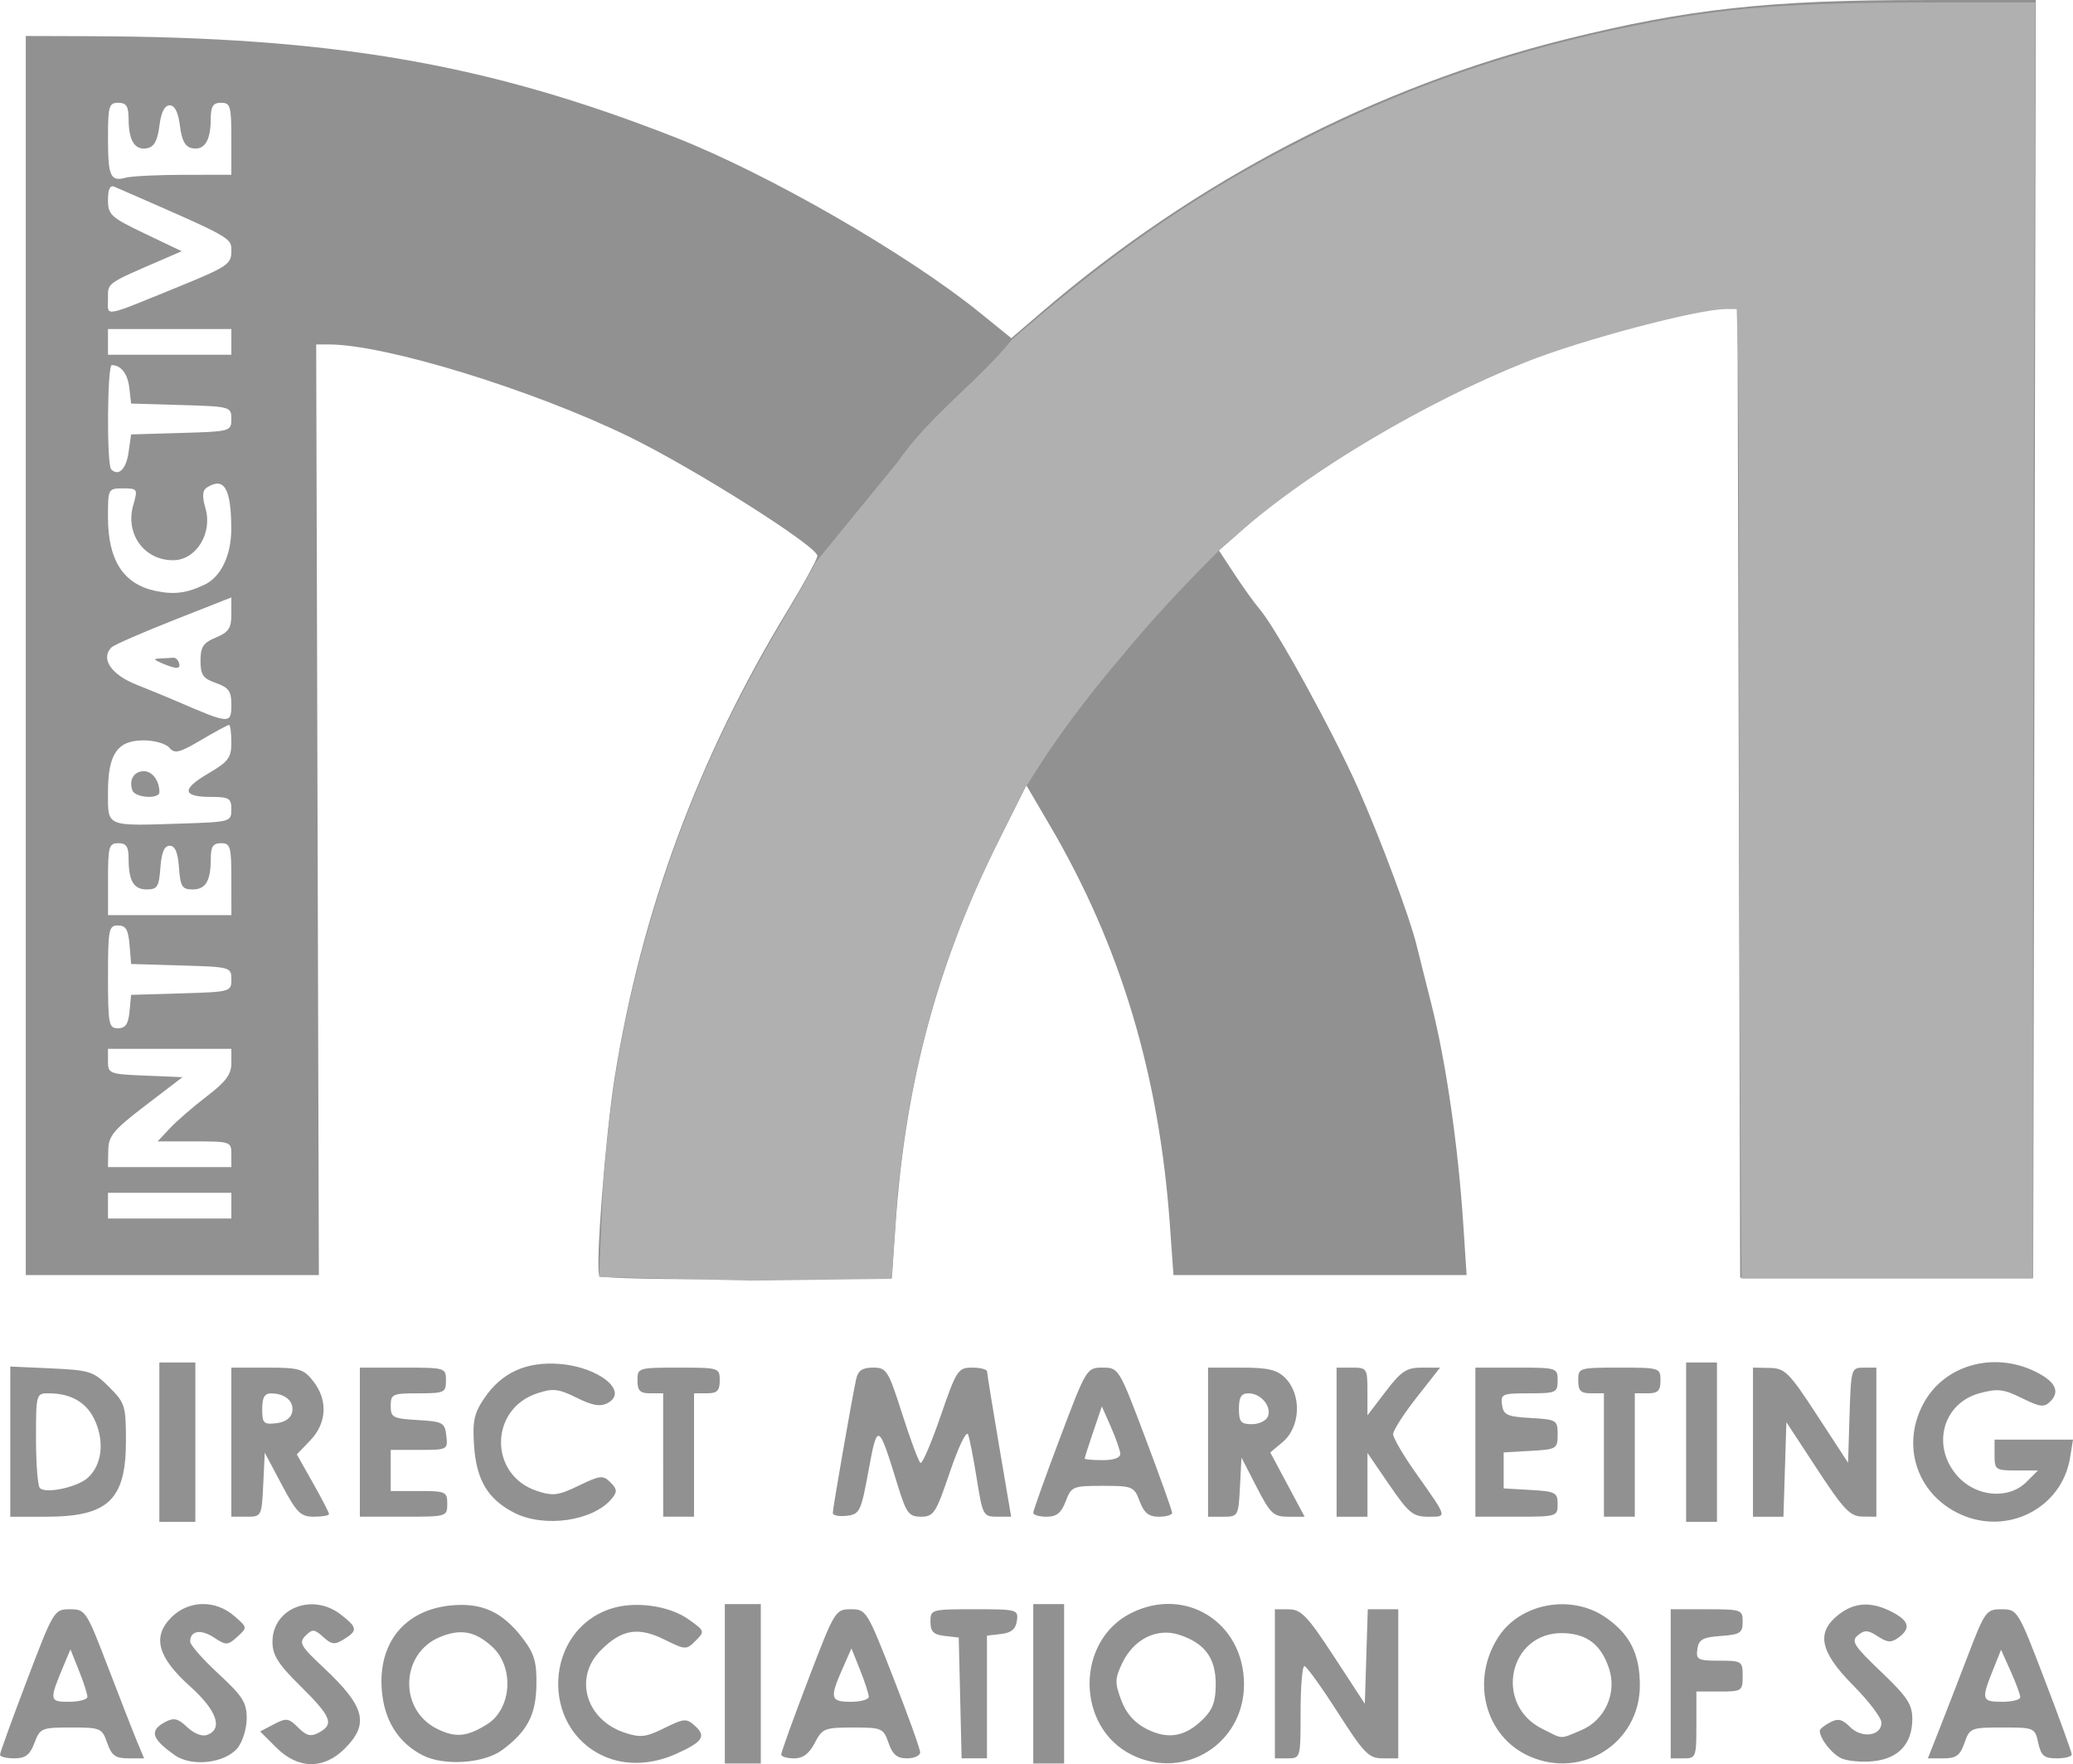
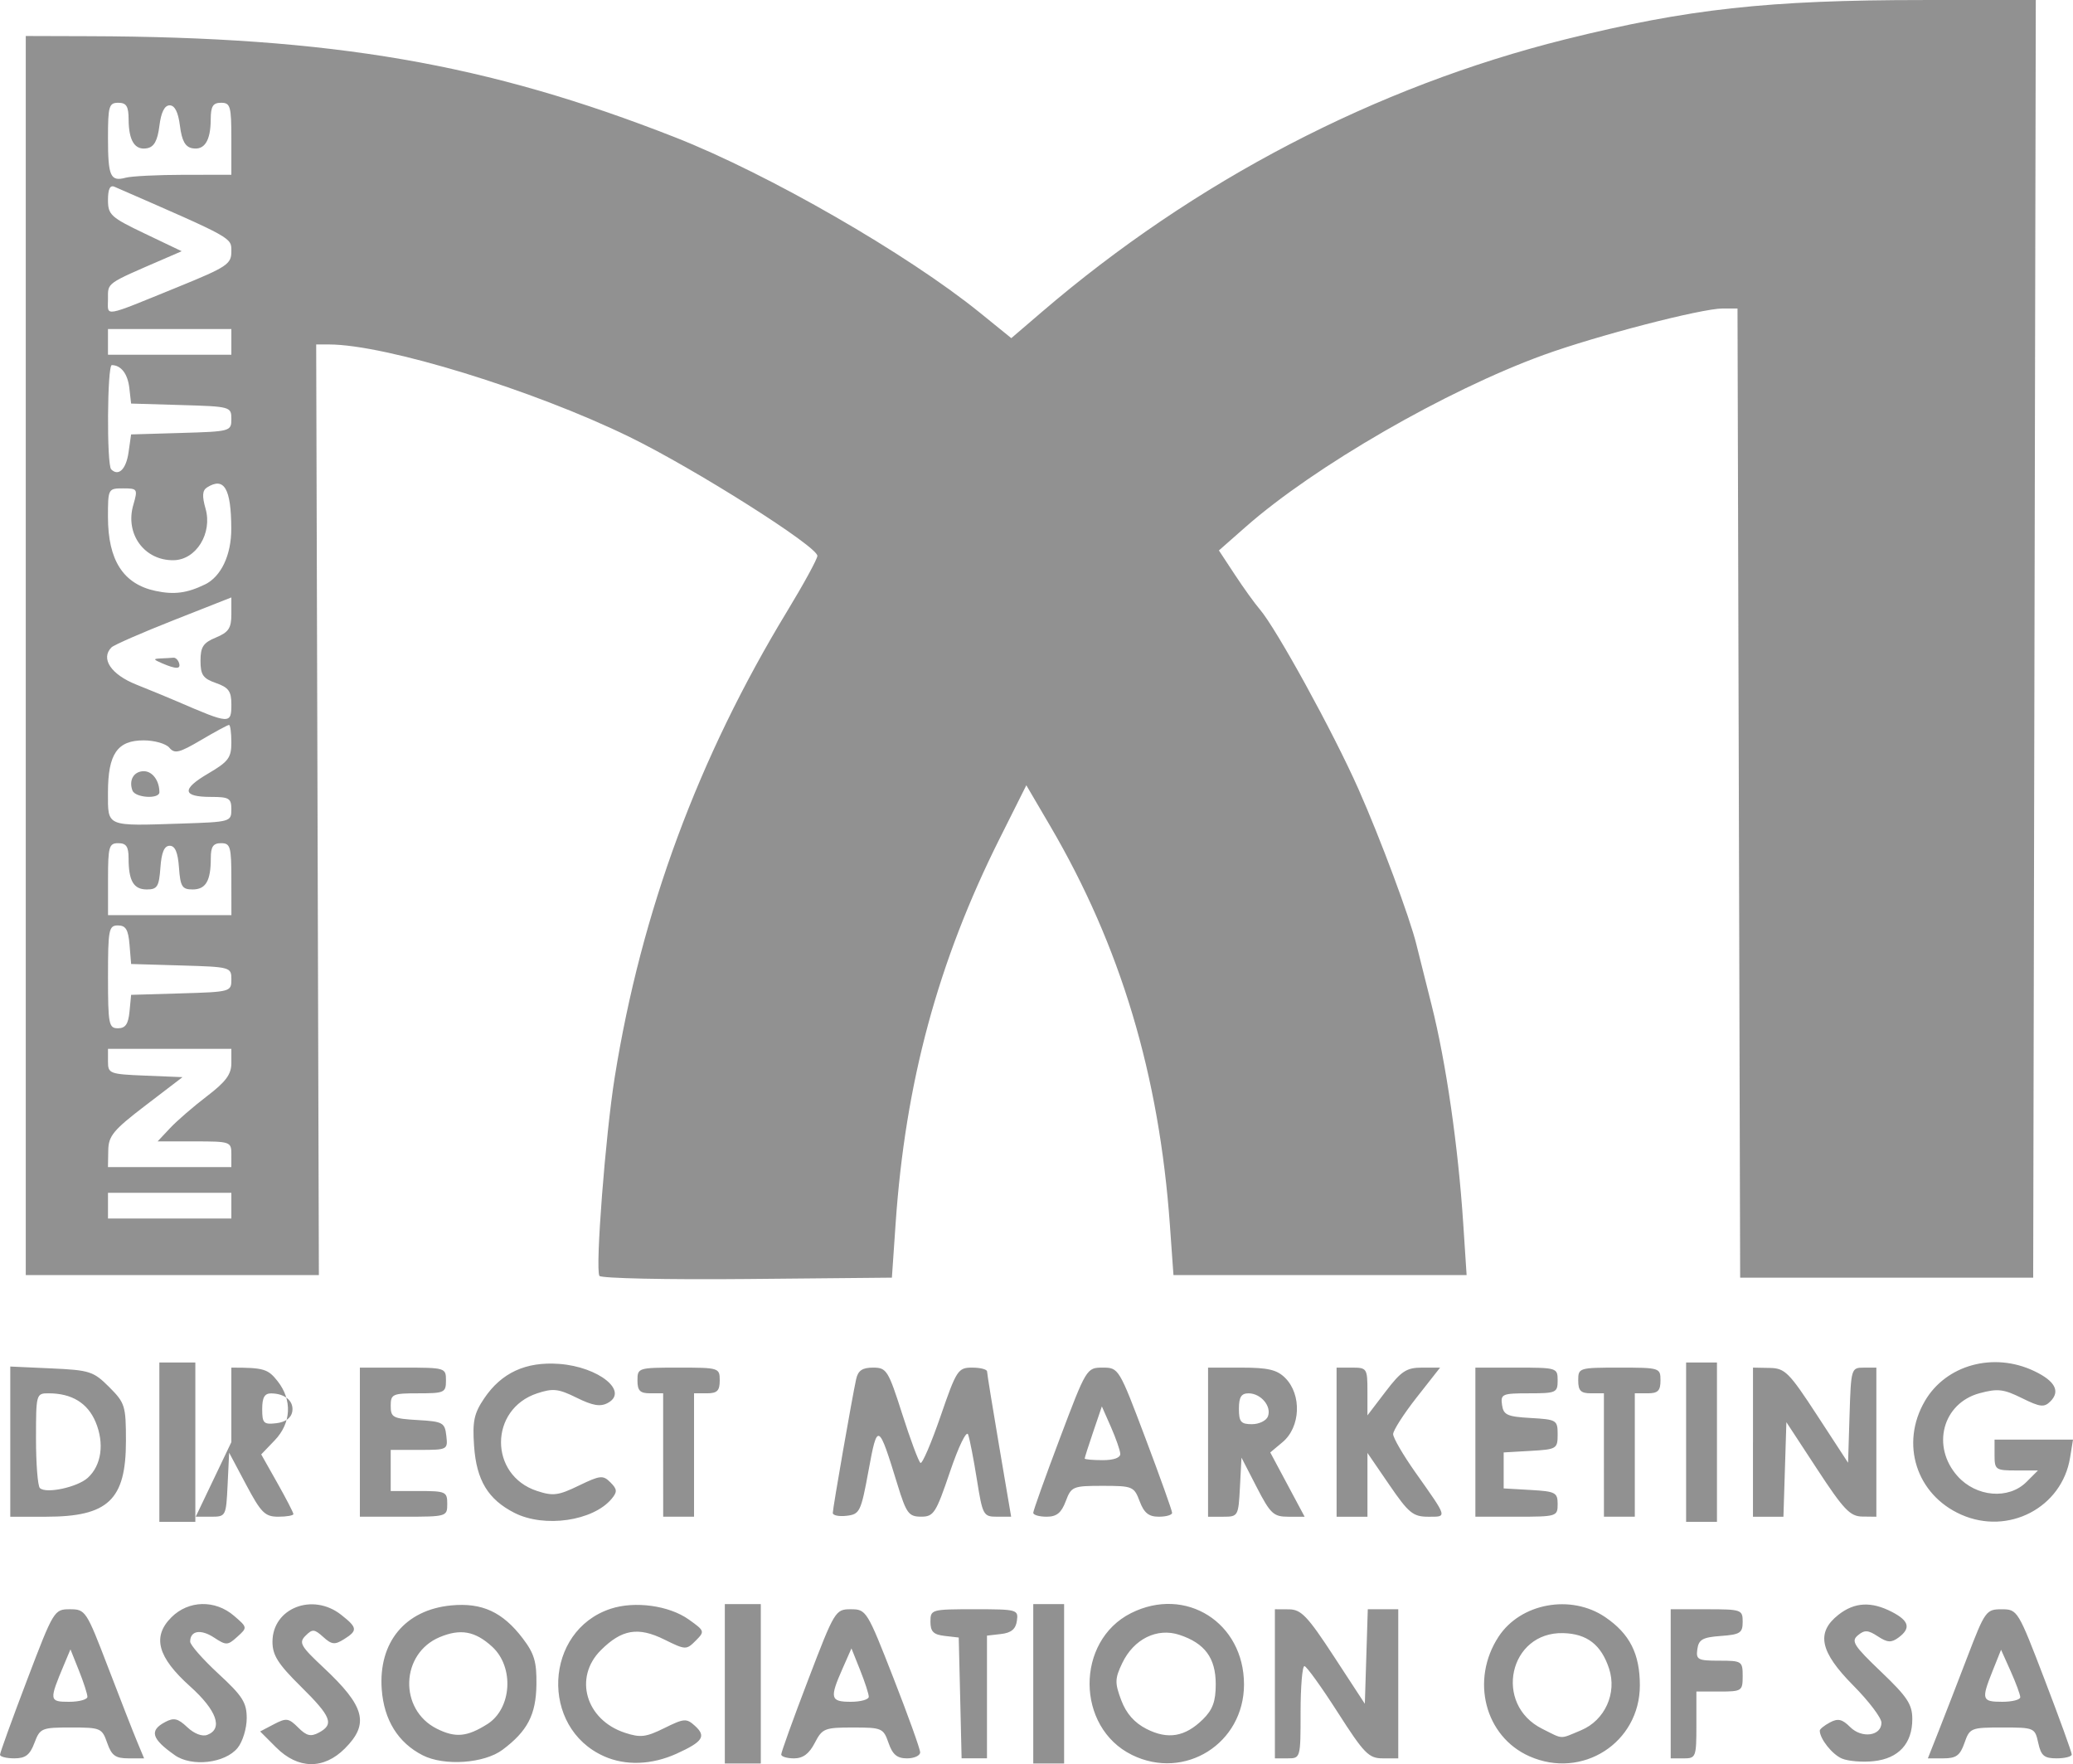
<svg xmlns="http://www.w3.org/2000/svg" xmlns:ns1="http://sodipodi.sourceforge.net/DTD/sodipodi-0.dtd" xmlns:ns2="http://www.inkscape.org/namespaces/inkscape" width="106.696mm" height="90.781mm" viewBox="0 0 106.696 90.781" version="1.1" id="svg8" ns1:docname="DMA.svg" ns2:version="0.92.4 (5da689c313, 2019-01-14)">
  <defs id="defs2" />
  <ns1:namedview id="base" pagecolor="#ffffff" bordercolor="#666666" borderopacity="1.0" ns2:pageopacity="0.0" ns2:pageshadow="2" ns2:zoom="0.5" ns2:cx="551.5019" ns2:cy="-102.61627" ns2:document-units="mm" ns2:current-layer="layer1" showgrid="false" ns2:window-width="1920" ns2:window-height="1017" ns2:window-x="1912" ns2:window-y="-8" ns2:window-maximized="1" />
  <g ns2:label="Layer 1" ns2:groupmode="layer" id="layer1" transform="translate(110.555,-114.764)">
    <g id="g973" style="opacity:0.62">
-       <path ns2:connector-curvature="0" id="path826" d="m -101.559,205.086 c -1.196,-0.841 -1.321,-1.263 -0.504,-1.7 0.455,-0.244 0.661,-0.197 1.149,0.263 0.36,0.338 0.768,0.493 1.033,0.391 0.819,-0.314 0.48,-1.265 -0.889,-2.493 -1.678,-1.505 -1.962,-2.556 -0.964,-3.554 0.88,-0.88 2.253,-0.914 3.224,-0.078 0.695,0.598 0.696,0.603 0.169,1.079 -0.497,0.449 -0.57,0.452 -1.201,0.038 -0.682,-0.447 -1.225,-0.353 -1.225,0.211 0,0.171 0.655,0.915 1.455,1.654 1.243,1.147 1.455,1.482 1.455,2.291 0,0.521 -0.21,1.206 -0.466,1.522 -0.643,0.794 -2.361,0.993 -3.238,0.376 z m 5.219,-0.395 -0.825,-0.825 0.708,-0.371 c 0.64,-0.335 0.76,-0.319 1.249,0.17 0.43,0.43 0.648,0.483 1.064,0.261 0.8,-0.428 0.647,-0.818 -0.932,-2.378 -1.17,-1.155 -1.455,-1.606 -1.455,-2.296 0,-1.734 2.066,-2.546 3.536,-1.389 0.842,0.662 0.859,0.811 0.143,1.258 -0.473,0.295 -0.63,0.278 -1.067,-0.117 -0.457,-0.413 -0.555,-0.42 -0.911,-0.064 -0.356,0.356 -0.255,0.534 0.927,1.64 2.135,1.997 2.37,2.89 1.097,4.164 -1.089,1.089 -2.411,1.069 -3.532,-0.052 z m 7.538,0.4 c -1.263,-0.644 -1.989,-1.812 -2.105,-3.387 -0.178,-2.424 1.203,-4.096 3.571,-4.324 1.585,-0.152 2.647,0.335 3.679,1.687 0.603,0.79 0.729,1.215 0.711,2.402 -0.022,1.538 -0.464,2.384 -1.744,3.34 -0.946,0.707 -3.004,0.848 -4.113,0.282 z m 3.328,-1.601 c 1.262,-0.797 1.396,-2.937 0.249,-3.987 -0.875,-0.8 -1.629,-0.938 -2.698,-0.491 -2.024,0.846 -2.113,3.733 -0.145,4.715 0.954,0.476 1.55,0.421 2.594,-0.238 z m 6.007,1.652 c -3.307,-1.47 -3.084,-6.459 0.34,-7.589 1.247,-0.411 3.011,-0.169 4.026,0.554 0.82,0.584 0.829,0.612 0.35,1.091 -0.479,0.479 -0.52,0.477 -1.613,-0.063 -1.348,-0.667 -2.192,-0.524 -3.269,0.553 -1.407,1.407 -0.773,3.581 1.237,4.244 0.8,0.264 1.085,0.231 2.033,-0.238 1.016,-0.503 1.14,-0.512 1.573,-0.12 0.598,0.541 0.416,0.819 -0.939,1.435 -1.278,0.58 -2.625,0.629 -3.738,0.134 z m 6.218,-3.728 v -4.101 h 0.926 0.926 v 4.101 4.101 h -0.926 -0.926 z m 15.875,0 v -4.101 h 0.794 0.794 v 4.101 4.101 h -0.794 -0.794 z m 5.074,3.656 c -2.881,-1.42 -2.906,-5.854 -0.042,-7.293 2.809,-1.411 5.812,0.482 5.815,3.665 0.002,3.046 -3.055,4.968 -5.773,3.629 z m 3.657,-1.826 c 0.505,-0.498 0.661,-0.924 0.661,-1.808 0,-1.349 -0.558,-2.108 -1.868,-2.541 -1.153,-0.381 -2.353,0.213 -2.946,1.457 -0.38,0.797 -0.386,1.013 -0.05,1.906 0.258,0.684 0.674,1.158 1.298,1.477 1.1,0.561 1.987,0.411 2.904,-0.491 z m 16.801,1.898 c -2.29,-1.018 -3.039,-3.931 -1.582,-6.154 1.132,-1.727 3.726,-2.202 5.487,-1.006 1.261,0.857 1.784,1.886 1.784,3.512 0,2.954 -2.968,4.857 -5.689,3.648 z m 2.664,-1.337 c 1.225,-0.512 1.858,-1.909 1.44,-3.175 -0.406,-1.229 -1.134,-1.792 -2.36,-1.824 -2.785,-0.073 -3.606,3.662 -1.082,4.923 1.108,0.554 0.879,0.545 2.002,0.076 z m 13.427,1.457 c -0.503,-0.214 -1.142,-1.02 -1.142,-1.44 0,-0.077 0.235,-0.266 0.523,-0.42 0.413,-0.221 0.631,-0.172 1.039,0.236 0.603,0.603 1.613,0.463 1.613,-0.224 0,-0.249 -0.655,-1.112 -1.455,-1.919 -1.715,-1.729 -1.922,-2.718 -0.758,-3.634 0.828,-0.651 1.689,-0.696 2.756,-0.145 0.887,0.459 0.983,0.845 0.329,1.323 -0.366,0.268 -0.567,0.255 -1.06,-0.068 -0.503,-0.329 -0.68,-0.339 -1.023,-0.054 -0.364,0.302 -0.219,0.531 1.192,1.878 1.352,1.29 1.607,1.677 1.607,2.436 0,1.26 -0.705,2.028 -1.987,2.164 -0.581,0.062 -1.316,0.002 -1.634,-0.134 z m -94.804,-0.198 c 0,-0.102 0.625,-1.829 1.389,-3.836 1.372,-3.605 1.399,-3.65 2.209,-3.65 0.8,-2.7e-4 0.846,0.07 1.96,2.976 0.627,1.637 1.302,3.364 1.499,3.836 l 0.359,0.86 h -0.811 c -0.663,0 -0.861,-0.145 -1.088,-0.794 -0.266,-0.763 -0.339,-0.794 -1.861,-0.794 -1.518,0 -1.597,0.034 -1.884,0.794 -0.234,0.62 -0.461,0.794 -1.035,0.794 -0.405,0 -0.736,-0.084 -0.736,-0.186 z m 4.498,-2.983 c 0,-0.143 -0.196,-0.75 -0.436,-1.349 l -0.436,-1.09 -0.324,0.771 c -0.784,1.864 -0.775,1.927 0.253,1.927 0.519,0 0.944,-0.117 0.944,-0.259 z m 35.711,2.971 c -0.004,-0.109 0.618,-1.836 1.383,-3.836 1.368,-3.578 1.404,-3.638 2.2,-3.638 0.793,0 0.837,0.07 2.188,3.527 0.759,1.94 1.379,3.666 1.379,3.836 0,0.17 -0.304,0.31 -0.675,0.31 -0.512,0 -0.742,-0.191 -0.952,-0.794 -0.265,-0.761 -0.342,-0.794 -1.832,-0.794 -1.46,0 -1.58,0.048 -1.965,0.794 -0.288,0.557 -0.605,0.794 -1.065,0.794 -0.36,0 -0.658,-0.089 -0.662,-0.198 z m 4.506,-2.971 c 0,-0.143 -0.201,-0.761 -0.446,-1.374 l -0.446,-1.115 -0.46,1.043 c -0.672,1.521 -0.626,1.705 0.426,1.705 0.509,0 0.926,-0.117 0.926,-0.259 z m 4.705,0.061 -0.075,-3.109 -0.728,-0.084 c -0.571,-0.066 -0.728,-0.222 -0.728,-0.728 0,-0.632 0.042,-0.644 2.267,-0.644 2.2,0 2.265,0.018 2.183,0.595 -0.06,0.426 -0.291,0.619 -0.812,0.679 l -0.728,0.084 v 3.157 3.157 h -0.653 -0.653 z m 16.197,-0.728 v -3.836 l 0.728,0.004 c 0.624,0.004 0.954,0.35 2.315,2.432 l 1.587,2.428 0.076,-2.432 0.076,-2.432 h 0.784 0.784 v 3.836 3.836 h -0.8 c -0.718,0 -0.956,-0.244 -2.315,-2.366 -0.833,-1.301 -1.605,-2.373 -1.714,-2.381 -0.109,-0.009 -0.198,1.056 -0.198,2.366 0,2.364 -0.005,2.381 -0.661,2.381 h -0.661 z m 20.373,0 v -3.836 h 1.852 c 1.788,0 1.852,0.022 1.852,0.646 0,0.571 -0.131,0.656 -1.124,0.728 -0.935,0.068 -1.139,0.182 -1.209,0.677 -0.077,0.543 0.022,0.595 1.124,0.595 1.167,0 1.209,0.028 1.209,0.794 0,0.764 -0.044,0.794 -1.191,0.794 h -1.191 v 1.72 c 0,1.658 -0.024,1.72 -0.661,1.72 h -0.661 z m 13.785,2.447 c 0.302,-0.764 0.971,-2.49 1.486,-3.836 0.906,-2.364 0.966,-2.447 1.763,-2.446 0.816,0.002 0.841,0.043 2.218,3.638 0.766,2 1.391,3.726 1.389,3.835 -0.002,0.109 -0.352,0.198 -0.777,0.198 -0.643,0 -0.802,-0.133 -0.947,-0.794 -0.171,-0.78 -0.204,-0.794 -1.847,-0.794 -1.621,0 -1.681,0.025 -1.95,0.794 -0.226,0.647 -0.425,0.794 -1.08,0.794 h -0.804 z m 4.206,-1.757 c 0,-0.13 -0.222,-0.732 -0.494,-1.339 l -0.494,-1.103 -0.432,1.08 c -0.595,1.487 -0.561,1.598 0.494,1.598 0.509,0 0.926,-0.106 0.926,-0.236 z M -102.353,188.979 v -4.101 h 0.926 0.926 v 4.101 4.101 h -0.926 -0.926 z m 18.275,3.638 c -1.358,-0.692 -1.953,-1.676 -2.076,-3.436 -0.089,-1.273 -0.004,-1.678 0.517,-2.451 0.894,-1.327 2.15,-1.905 3.866,-1.778 2.031,0.15 3.603,1.418 2.494,2.012 -0.379,0.203 -0.774,0.136 -1.595,-0.27 -0.942,-0.466 -1.22,-0.497 -2.035,-0.228 -2.473,0.816 -2.484,4.207 -0.016,5.021 0.831,0.274 1.102,0.24 2.159,-0.272 1.102,-0.533 1.246,-0.548 1.627,-0.167 0.352,0.352 0.362,0.486 0.065,0.843 -0.952,1.147 -3.466,1.511 -5.007,0.725 z m 60.306,-3.638 v -4.101 h 0.794 0.794 v 4.101 4.101 h -0.794 -0.794 z m 14.155,3.728 c -2.313,-1.028 -3.149,-3.655 -1.861,-5.853 1.088,-1.857 3.532,-2.526 5.616,-1.537 1.079,0.512 1.363,1.04 0.84,1.563 -0.321,0.321 -0.526,0.297 -1.469,-0.169 -0.942,-0.466 -1.247,-0.501 -2.175,-0.251 -1.907,0.514 -2.499,2.741 -1.135,4.268 0.961,1.076 2.629,1.216 3.547,0.298 l 0.591,-0.591 h -1.117 c -1.065,0 -1.117,-0.037 -1.117,-0.794 v -0.794 h 2.019 2.019 l -0.151,0.929 c -0.417,2.572 -3.173,4.013 -5.607,2.931 z M -110.026,188.951 v -3.864 l 2.113,0.096 c 1.975,0.09 2.17,0.152 2.977,0.959 0.815,0.815 0.863,0.969 0.863,2.776 0,3.032 -0.914,3.898 -4.113,3.898 h -1.84 z m 3.987,1.864 c 0.706,-0.639 0.866,-1.769 0.407,-2.869 -0.41,-0.982 -1.228,-1.481 -2.426,-1.481 -0.634,0 -0.644,0.037 -0.644,2.337 0,1.285 0.089,2.427 0.198,2.537 0.306,0.308 1.927,-0.037 2.465,-0.524 z m 7.391,-1.836 v -3.836 h 1.833 c 1.665,0 1.883,0.064 2.381,0.697 0.763,0.969 0.705,2.153 -0.147,3.043 l -0.696,0.726 0.828,1.467 c 0.455,0.807 0.828,1.528 0.828,1.603 0,0.075 -0.35,0.136 -0.778,0.136 -0.684,0 -0.884,-0.199 -1.654,-1.647 l -0.875,-1.647 -0.079,1.647 c -0.078,1.63 -0.087,1.647 -0.86,1.647 h -0.781 z m 3.133,-1.556 c 0.103,-0.543 -0.355,-0.947 -1.082,-0.954 -0.341,-0.003 -0.463,0.209 -0.463,0.807 0,0.728 0.074,0.803 0.725,0.728 0.459,-0.053 0.76,-0.266 0.82,-0.581 z m 3.482,1.556 v -3.836 h 2.216 c 2.187,0 2.216,0.009 2.216,0.661 0,0.624 -0.082,0.661 -1.422,0.661 -1.332,0 -1.422,0.041 -1.422,0.648 0,0.595 0.113,0.654 1.389,0.728 1.296,0.075 1.395,0.129 1.473,0.808 0.082,0.717 0.062,0.728 -1.389,0.728 h -1.473 v 1.058 1.058 h 1.455 c 1.376,0 1.455,0.036 1.455,0.661 0,0.654 -0.026,0.661 -2.249,0.661 h -2.249 z m 15.61,0.661 v -3.175 h -0.661 c -0.529,0 -0.661,-0.132 -0.661,-0.661 0,-0.65 0.035,-0.661 2.117,-0.661 2.081,0 2.117,0.011 2.117,0.661 0,0.529 -0.132,0.661 -0.661,0.661 h -0.661 v 3.175 3.175 h -0.794 -0.794 z m 8.731,2.985 c 0,-0.247 0.992,-5.929 1.202,-6.887 0.097,-0.444 0.318,-0.595 0.87,-0.595 0.698,0 0.781,0.132 1.506,2.4 0.422,1.32 0.843,2.447 0.936,2.504 0.093,0.057 0.557,-1.023 1.032,-2.4 0.822,-2.386 0.9,-2.504 1.628,-2.504 0.42,0 0.766,0.089 0.767,0.198 0.002,0.109 0.281,1.836 0.621,3.836 l 0.618,3.638 h -0.729 c -0.701,0 -0.741,-0.075 -1.035,-1.918 -0.168,-1.055 -0.371,-2.097 -0.452,-2.315 -0.082,-0.222 -0.492,0.623 -0.931,1.918 -0.725,2.137 -0.839,2.315 -1.491,2.313 -0.634,-0.002 -0.757,-0.169 -1.213,-1.654 -0.982,-3.197 -1.031,-3.22 -1.49,-0.713 -0.388,2.113 -0.45,2.242 -1.124,2.321 -0.393,0.046 -0.714,-0.018 -0.714,-0.142 z m 10.317,-0.008 c -10e-4,-0.109 0.616,-1.836 1.371,-3.836 1.362,-3.61 1.379,-3.638 2.203,-3.638 0.824,0 0.841,0.028 2.203,3.638 0.755,2.001 1.372,3.727 1.371,3.836 -0.001,0.109 -0.31,0.198 -0.686,0.198 -0.518,0 -0.758,-0.194 -0.984,-0.794 -0.287,-0.762 -0.364,-0.794 -1.903,-0.794 -1.539,0 -1.616,0.032 -1.903,0.794 -0.227,0.6 -0.467,0.794 -0.984,0.794 -0.376,0 -0.685,-0.089 -0.686,-0.198 z m 4.48,-3.043 c -0.011,-0.182 -0.229,-0.804 -0.484,-1.383 l -0.464,-1.052 -0.442,1.298 c -0.243,0.714 -0.442,1.336 -0.442,1.383 0,0.047 0.417,0.085 0.926,0.085 0.575,0 0.919,-0.125 0.906,-0.331 z m 4.518,-0.595 v -3.836 h 1.72 c 1.367,0 1.828,0.109 2.249,0.529 0.862,0.862 0.794,2.53 -0.135,3.307 l -0.632,0.529 0.884,1.654 0.884,1.654 h -0.842 c -0.758,0 -0.92,-0.152 -1.625,-1.521 l -0.783,-1.521 -0.079,1.521 c -0.078,1.49 -0.095,1.521 -0.86,1.521 h -0.781 z m 3.081,-1.326 c 0.199,-0.519 -0.362,-1.187 -0.996,-1.187 -0.376,0 -0.497,0.194 -0.497,0.794 0,0.673 0.102,0.794 0.67,0.794 0.368,0 0.739,-0.18 0.823,-0.4 z m 3.534,1.326 v -3.836 h 0.794 c 0.768,0 0.794,0.04 0.794,1.229 v 1.229 l 0.938,-1.229 c 0.803,-1.052 1.072,-1.229 1.87,-1.229 h 0.931 l -1.208,1.538 c -0.664,0.846 -1.208,1.694 -1.208,1.885 0,0.191 0.515,1.076 1.145,1.968 1.678,2.375 1.651,2.283 0.657,2.282 -0.776,-7.9e-4 -1.004,-0.188 -2,-1.642 l -1.124,-1.641 v 1.642 1.642 h -0.794 -0.794 z m 7.144,0 v -3.836 h 2.117 c 2.081,0 2.117,0.011 2.117,0.661 0,0.626 -0.078,0.661 -1.474,0.661 -1.377,0 -1.468,0.039 -1.389,0.595 0.074,0.519 0.263,0.606 1.474,0.675 1.337,0.077 1.389,0.108 1.389,0.846 0,0.738 -0.052,0.769 -1.389,0.846 l -1.389,0.08 v 0.926 0.926 l 1.389,0.08 c 1.276,0.073 1.389,0.133 1.389,0.728 0,0.633 -0.047,0.648 -2.117,0.648 h -2.117 z m 6.615,0.661 v -3.175 h -0.661 c -0.529,0 -0.661,-0.132 -0.661,-0.661 0,-0.65 0.035,-0.661 2.117,-0.661 2.081,0 2.117,0.011 2.117,0.661 0,0.529 -0.132,0.661 -0.661,0.661 h -0.661 v 3.175 3.175 h -0.794 -0.794 z m 7.673,-0.661 v -3.836 l 0.86,0.016 c 0.787,0.014 0.994,0.221 2.447,2.447 l 1.587,2.432 0.076,-2.447 c 0.075,-2.404 0.088,-2.447 0.728,-2.447 h 0.652 v 3.836 3.836 l -0.728,-0.009 c -0.622,-0.008 -0.959,-0.362 -2.315,-2.433 l -1.588,-2.424 -0.076,2.433 -0.076,2.433 h -0.784 -0.784 v -3.836 z m -59.374,-8.559 c -0.22,-0.356 0.312,-7.254 0.789,-10.227 1.368,-8.525 4.301,-16.446 8.875,-23.976 0.855,-1.408 1.555,-2.69 1.555,-2.849 0,-0.486 -6.291,-4.467 -9.657,-6.113 -4.957,-2.423 -12.564,-4.764 -15.478,-4.765 l -0.661,-6e-5 0.069,23.945 0.069,23.945 h -7.543 -7.543 v -31.882 -31.882 l 3.241,0.01 c 12.549,0.037 20.519,1.412 30.182,5.205 4.79,1.88 11.953,6.002 15.686,9.025 l 1.616,1.309 1.559,-1.336 c 7.883,-6.76 17.186,-11.605 26.959,-14.041 6.28,-1.565 10.448,-2.023 18.418,-2.023 h 5.794 l -0.067,32.874 -0.067,32.874 h -7.541 -7.541 l -0.068,-24.937 -0.068,-24.937 h -0.764 c -1.091,0 -6.479,1.398 -9.214,2.39 -5.018,1.821 -11.796,5.732 -15.339,8.851 l -1.375,1.21 0.822,1.249 c 0.452,0.687 1.028,1.487 1.279,1.778 0.85,0.984 3.786,6.332 5.084,9.26 1.128,2.546 2.642,6.606 2.982,8 0.063,0.257 0.414,1.657 0.781,3.113 0.742,2.944 1.366,7.255 1.628,11.252 l 0.173,2.639 h -7.544 -7.544 l -0.184,-2.58 c -0.552,-7.736 -2.538,-14.353 -6.165,-20.539 l -1.224,-2.088 -1.376,2.748 c -3.178,6.347 -4.852,12.545 -5.352,19.813 l -0.191,2.778 -7.456,0.07 c -4.101,0.039 -7.521,-0.034 -7.6,-0.162 z m -18.943,-3.612 v -0.661 h -3.175 -3.175 v 0.661 0.661 h 3.175 3.175 z m 0,-2.646 c 0,-0.644 -0.05,-0.661 -1.898,-0.661 h -1.898 l 0.641,-0.683 c 0.353,-0.376 1.207,-1.115 1.898,-1.642 0.971,-0.741 1.257,-1.127 1.257,-1.698 v -0.739 h -3.175 -3.175 v 0.65 c 0,0.623 0.079,0.653 1.918,0.728 l 1.918,0.078 -1.904,1.455 c -1.658,1.268 -1.906,1.566 -1.918,2.315 l -0.015,0.86 h 3.175 3.175 z m -5.242,-7.342 0.083,-0.86 2.58,-0.076 c 2.534,-0.074 2.58,-0.087 2.58,-0.718 0,-0.631 -0.046,-0.644 -2.58,-0.718 l -2.58,-0.076 -0.082,-0.992 c -0.064,-0.777 -0.193,-0.992 -0.595,-0.992 -0.474,0 -0.513,0.204 -0.513,2.646 0,2.441 0.04,2.646 0.512,2.646 0.385,0 0.533,-0.214 0.595,-0.86 z m 5.242,-6.813 c 0,-1.676 -0.05,-1.852 -0.529,-1.852 -0.408,0 -0.529,0.176 -0.529,0.772 0,1.168 -0.257,1.609 -0.939,1.609 -0.538,0 -0.628,-0.146 -0.699,-1.124 -0.057,-0.787 -0.2,-1.124 -0.478,-1.124 -0.278,0 -0.421,0.337 -0.478,1.124 -0.071,0.979 -0.161,1.124 -0.699,1.124 -0.682,0 -0.939,-0.441 -0.939,-1.609 0,-0.596 -0.121,-0.772 -0.529,-0.772 -0.479,0 -0.529,0.176 -0.529,1.852 v 1.852 h 3.175 3.175 z m 0,-3.589 c 0,-0.573 -0.114,-0.644 -1.043,-0.644 -1.484,0 -1.535,-0.392 -0.154,-1.201 1.048,-0.614 1.197,-0.814 1.197,-1.602 0,-0.495 -0.054,-0.901 -0.121,-0.901 -0.066,0 -0.713,0.349 -1.437,0.776 -1.122,0.662 -1.363,0.72 -1.632,0.397 -0.173,-0.209 -0.77,-0.379 -1.326,-0.379 -1.356,0 -1.835,0.701 -1.835,2.686 0,1.781 -0.139,1.722 3.77,1.596 2.534,-0.082 2.58,-0.095 2.58,-0.728 z m -5.092,-0.975 c -0.197,-0.536 0.073,-0.992 0.588,-0.992 0.44,0 0.8,0.486 0.8,1.08 0,0.369 -1.249,0.29 -1.388,-0.088 z m 5.092,-4.446 c 0,-0.659 -0.146,-0.858 -0.794,-1.084 -0.664,-0.232 -0.794,-0.418 -0.794,-1.145 0,-0.715 0.14,-0.926 0.794,-1.197 0.653,-0.271 0.794,-0.482 0.794,-1.196 v -0.867 l -2.972,1.172 c -1.635,0.645 -3.073,1.274 -3.197,1.398 -0.574,0.574 -0.029,1.394 1.275,1.915 0.728,0.291 1.68,0.683 2.117,0.872 2.716,1.173 2.778,1.176 2.778,0.131 z m -3.572,-2.103 c -0.452,-0.194 -0.462,-0.23 -0.066,-0.246 0.255,-0.01 0.549,-0.028 0.655,-0.038 0.106,-0.011 0.234,0.108 0.287,0.265 0.11,0.331 -0.137,0.337 -0.875,0.02 z m 2.205,-4.048 c 0.842,-0.408 1.367,-1.519 1.363,-2.885 -0.007,-2.061 -0.368,-2.672 -1.25,-2.112 -0.239,0.152 -0.259,0.445 -0.075,1.088 0.363,1.266 -0.479,2.635 -1.636,2.656 -1.506,0.028 -2.515,-1.345 -2.084,-2.836 0.24,-0.831 0.223,-0.86 -0.527,-0.86 -0.764,0 -0.775,0.021 -0.775,1.468 0,2.231 0.787,3.456 2.449,3.808 0.955,0.203 1.615,0.117 2.534,-0.328 z m -3.925,-6.8 0.132,-0.926 2.58,-0.076 c 2.534,-0.074 2.58,-0.087 2.58,-0.718 0,-0.631 -0.046,-0.644 -2.58,-0.718 l -2.58,-0.076 -0.09,-0.793 c -0.083,-0.734 -0.42,-1.178 -0.902,-1.187 -0.238,-0.005 -0.27,5.128 -0.033,5.365 0.378,0.378 0.769,-0.003 0.893,-0.871 z m 5.292,-5.689 v -0.661 h -3.175 -3.175 v 0.661 0.661 h 3.175 3.175 z m -2.712,-2.84 c 2.482,-1.011 2.712,-1.164 2.712,-1.807 0,-0.73 0.147,-0.648 -6.019,-3.336 -0.225,-0.098 -0.331,0.12 -0.331,0.681 0,0.763 0.143,0.893 1.897,1.731 l 1.897,0.906 -0.905,0.392 c -3.028,1.311 -2.889,1.212 -2.889,2.064 0,0.929 -0.34,0.988 3.638,-0.631 z m 0.265,-5.756 2.447,-0.004 v -1.852 c 0,-1.676 -0.05,-1.852 -0.529,-1.852 -0.42,0 -0.53,0.178 -0.533,0.86 -0.005,1.101 -0.326,1.598 -0.954,1.479 -0.359,-0.068 -0.534,-0.389 -0.63,-1.151 -0.088,-0.703 -0.265,-1.056 -0.529,-1.056 -0.264,0 -0.441,0.352 -0.529,1.056 -0.095,0.761 -0.271,1.082 -0.63,1.151 -0.628,0.12 -0.949,-0.378 -0.954,-1.479 -0.003,-0.682 -0.113,-0.86 -0.533,-0.86 -0.478,0 -0.529,0.176 -0.529,1.808 0,1.987 0.123,2.261 0.919,2.047 0.295,-0.079 1.637,-0.146 2.983,-0.148 z" style="fill:#4d4d4d;stroke-width:1" />
-       <path ns1:nodetypes="ccccccccccscccccccccccccccscccccccccc" ns2:connector-curvature="0" id="path956" d="m -5.799,114.89 h -4.906 c -7.745,0 -11,0.247 -15.678,1.184 -6.088,1.22 -11.397,3.026 -16.726,5.69 -5.396,2.698 -9.731,5.628 -14.9,10.073 l -0.442,0.38 c -1.783,2.206 -4.267,3.935 -5.911,6.334 l -4.228,5.171 c -0.154,0.344 -0.745,1.388 -1.563,2.764 -2.027,3.409 -3.521,6.392 -4.849,9.681 -2.097,5.194 -3.608,11.062 -4.197,16.305 -0.108,0.961 -0.332,3.36 -0.332,3.553 l -0.186,4.455 7.833,0.187 7.223,-0.095 0.314,-4.569 c 0.013,-0.084 0.079,-0.63 0.147,-1.211 0.477,-4.08 1.397,-7.906 2.788,-11.604 0.782,-2.078 1.307,-3.254 2.67,-5.978 l 0.984,-1.969 v 0 l 0.144,-0.189 c 1.252,-2.088 3.083,-4.525 4.841,-6.567 2.455,-2.991 4.964,-5.363 4.952,-5.395 l 1.123,-0.981 c 3.633,-3.173 9.445,-6.624 14.666,-8.708 2.87,-1.146 8.86,-2.732 10.317,-2.732 h 0.546 l 0.062,2.197 c 0.034,1.208 0.062,8.384 0.063,15.946 1.5e-4,7.562 0.029,17.799 0.063,22.75 l 0.063,9.001 h 7.497 7.497 v -14.765 c 1.51e-5,-8.121 0.028,-22.897 0.063,-32.837 z" style="opacity:1;fill:#808080;fill-opacity:1;stroke:none;stroke-width:2.1;stroke-linecap:round;stroke-linejoin:round;stroke-miterlimit:4;stroke-dasharray:none;stroke-dashoffset:28.913;stroke-opacity:1;paint-order:stroke fill markers" />
+       <path ns2:connector-curvature="0" id="path826" d="m -101.559,205.086 c -1.196,-0.841 -1.321,-1.263 -0.504,-1.7 0.455,-0.244 0.661,-0.197 1.149,0.263 0.36,0.338 0.768,0.493 1.033,0.391 0.819,-0.314 0.48,-1.265 -0.889,-2.493 -1.678,-1.505 -1.962,-2.556 -0.964,-3.554 0.88,-0.88 2.253,-0.914 3.224,-0.078 0.695,0.598 0.696,0.603 0.169,1.079 -0.497,0.449 -0.57,0.452 -1.201,0.038 -0.682,-0.447 -1.225,-0.353 -1.225,0.211 0,0.171 0.655,0.915 1.455,1.654 1.243,1.147 1.455,1.482 1.455,2.291 0,0.521 -0.21,1.206 -0.466,1.522 -0.643,0.794 -2.361,0.993 -3.238,0.376 z m 5.219,-0.395 -0.825,-0.825 0.708,-0.371 c 0.64,-0.335 0.76,-0.319 1.249,0.17 0.43,0.43 0.648,0.483 1.064,0.261 0.8,-0.428 0.647,-0.818 -0.932,-2.378 -1.17,-1.155 -1.455,-1.606 -1.455,-2.296 0,-1.734 2.066,-2.546 3.536,-1.389 0.842,0.662 0.859,0.811 0.143,1.258 -0.473,0.295 -0.63,0.278 -1.067,-0.117 -0.457,-0.413 -0.555,-0.42 -0.911,-0.064 -0.356,0.356 -0.255,0.534 0.927,1.64 2.135,1.997 2.37,2.89 1.097,4.164 -1.089,1.089 -2.411,1.069 -3.532,-0.052 z m 7.538,0.4 c -1.263,-0.644 -1.989,-1.812 -2.105,-3.387 -0.178,-2.424 1.203,-4.096 3.571,-4.324 1.585,-0.152 2.647,0.335 3.679,1.687 0.603,0.79 0.729,1.215 0.711,2.402 -0.022,1.538 -0.464,2.384 -1.744,3.34 -0.946,0.707 -3.004,0.848 -4.113,0.282 z m 3.328,-1.601 c 1.262,-0.797 1.396,-2.937 0.249,-3.987 -0.875,-0.8 -1.629,-0.938 -2.698,-0.491 -2.024,0.846 -2.113,3.733 -0.145,4.715 0.954,0.476 1.55,0.421 2.594,-0.238 z m 6.007,1.652 c -3.307,-1.47 -3.084,-6.459 0.34,-7.589 1.247,-0.411 3.011,-0.169 4.026,0.554 0.82,0.584 0.829,0.612 0.35,1.091 -0.479,0.479 -0.52,0.477 -1.613,-0.063 -1.348,-0.667 -2.192,-0.524 -3.269,0.553 -1.407,1.407 -0.773,3.581 1.237,4.244 0.8,0.264 1.085,0.231 2.033,-0.238 1.016,-0.503 1.14,-0.512 1.573,-0.12 0.598,0.541 0.416,0.819 -0.939,1.435 -1.278,0.58 -2.625,0.629 -3.738,0.134 z m 6.218,-3.728 v -4.101 h 0.926 0.926 v 4.101 4.101 h -0.926 -0.926 z m 15.875,0 v -4.101 h 0.794 0.794 v 4.101 4.101 h -0.794 -0.794 z m 5.074,3.656 c -2.881,-1.42 -2.906,-5.854 -0.042,-7.293 2.809,-1.411 5.812,0.482 5.815,3.665 0.002,3.046 -3.055,4.968 -5.773,3.629 z m 3.657,-1.826 c 0.505,-0.498 0.661,-0.924 0.661,-1.808 0,-1.349 -0.558,-2.108 -1.868,-2.541 -1.153,-0.381 -2.353,0.213 -2.946,1.457 -0.38,0.797 -0.386,1.013 -0.05,1.906 0.258,0.684 0.674,1.158 1.298,1.477 1.1,0.561 1.987,0.411 2.904,-0.491 z m 16.801,1.898 c -2.29,-1.018 -3.039,-3.931 -1.582,-6.154 1.132,-1.727 3.726,-2.202 5.487,-1.006 1.261,0.857 1.784,1.886 1.784,3.512 0,2.954 -2.968,4.857 -5.689,3.648 z m 2.664,-1.337 c 1.225,-0.512 1.858,-1.909 1.44,-3.175 -0.406,-1.229 -1.134,-1.792 -2.36,-1.824 -2.785,-0.073 -3.606,3.662 -1.082,4.923 1.108,0.554 0.879,0.545 2.002,0.076 z m 13.427,1.457 c -0.503,-0.214 -1.142,-1.02 -1.142,-1.44 0,-0.077 0.235,-0.266 0.523,-0.42 0.413,-0.221 0.631,-0.172 1.039,0.236 0.603,0.603 1.613,0.463 1.613,-0.224 0,-0.249 -0.655,-1.112 -1.455,-1.919 -1.715,-1.729 -1.922,-2.718 -0.758,-3.634 0.828,-0.651 1.689,-0.696 2.756,-0.145 0.887,0.459 0.983,0.845 0.329,1.323 -0.366,0.268 -0.567,0.255 -1.06,-0.068 -0.503,-0.329 -0.68,-0.339 -1.023,-0.054 -0.364,0.302 -0.219,0.531 1.192,1.878 1.352,1.29 1.607,1.677 1.607,2.436 0,1.26 -0.705,2.028 -1.987,2.164 -0.581,0.062 -1.316,0.002 -1.634,-0.134 z m -94.804,-0.198 c 0,-0.102 0.625,-1.829 1.389,-3.836 1.372,-3.605 1.399,-3.65 2.209,-3.65 0.8,-2.7e-4 0.846,0.07 1.96,2.976 0.627,1.637 1.302,3.364 1.499,3.836 l 0.359,0.86 h -0.811 c -0.663,0 -0.861,-0.145 -1.088,-0.794 -0.266,-0.763 -0.339,-0.794 -1.861,-0.794 -1.518,0 -1.597,0.034 -1.884,0.794 -0.234,0.62 -0.461,0.794 -1.035,0.794 -0.405,0 -0.736,-0.084 -0.736,-0.186 z m 4.498,-2.983 c 0,-0.143 -0.196,-0.75 -0.436,-1.349 l -0.436,-1.09 -0.324,0.771 c -0.784,1.864 -0.775,1.927 0.253,1.927 0.519,0 0.944,-0.117 0.944,-0.259 z m 35.711,2.971 c -0.004,-0.109 0.618,-1.836 1.383,-3.836 1.368,-3.578 1.404,-3.638 2.2,-3.638 0.793,0 0.837,0.07 2.188,3.527 0.759,1.94 1.379,3.666 1.379,3.836 0,0.17 -0.304,0.31 -0.675,0.31 -0.512,0 -0.742,-0.191 -0.952,-0.794 -0.265,-0.761 -0.342,-0.794 -1.832,-0.794 -1.46,0 -1.58,0.048 -1.965,0.794 -0.288,0.557 -0.605,0.794 -1.065,0.794 -0.36,0 -0.658,-0.089 -0.662,-0.198 z m 4.506,-2.971 c 0,-0.143 -0.201,-0.761 -0.446,-1.374 l -0.446,-1.115 -0.46,1.043 c -0.672,1.521 -0.626,1.705 0.426,1.705 0.509,0 0.926,-0.117 0.926,-0.259 z m 4.705,0.061 -0.075,-3.109 -0.728,-0.084 c -0.571,-0.066 -0.728,-0.222 -0.728,-0.728 0,-0.632 0.042,-0.644 2.267,-0.644 2.2,0 2.265,0.018 2.183,0.595 -0.06,0.426 -0.291,0.619 -0.812,0.679 l -0.728,0.084 v 3.157 3.157 h -0.653 -0.653 z m 16.197,-0.728 v -3.836 l 0.728,0.004 c 0.624,0.004 0.954,0.35 2.315,2.432 l 1.587,2.428 0.076,-2.432 0.076,-2.432 h 0.784 0.784 v 3.836 3.836 h -0.8 c -0.718,0 -0.956,-0.244 -2.315,-2.366 -0.833,-1.301 -1.605,-2.373 -1.714,-2.381 -0.109,-0.009 -0.198,1.056 -0.198,2.366 0,2.364 -0.005,2.381 -0.661,2.381 h -0.661 z m 20.373,0 v -3.836 h 1.852 c 1.788,0 1.852,0.022 1.852,0.646 0,0.571 -0.131,0.656 -1.124,0.728 -0.935,0.068 -1.139,0.182 -1.209,0.677 -0.077,0.543 0.022,0.595 1.124,0.595 1.167,0 1.209,0.028 1.209,0.794 0,0.764 -0.044,0.794 -1.191,0.794 h -1.191 v 1.72 c 0,1.658 -0.024,1.72 -0.661,1.72 h -0.661 z m 13.785,2.447 c 0.302,-0.764 0.971,-2.49 1.486,-3.836 0.906,-2.364 0.966,-2.447 1.763,-2.446 0.816,0.002 0.841,0.043 2.218,3.638 0.766,2 1.391,3.726 1.389,3.835 -0.002,0.109 -0.352,0.198 -0.777,0.198 -0.643,0 -0.802,-0.133 -0.947,-0.794 -0.171,-0.78 -0.204,-0.794 -1.847,-0.794 -1.621,0 -1.681,0.025 -1.95,0.794 -0.226,0.647 -0.425,0.794 -1.08,0.794 h -0.804 z m 4.206,-1.757 c 0,-0.13 -0.222,-0.732 -0.494,-1.339 l -0.494,-1.103 -0.432,1.08 c -0.595,1.487 -0.561,1.598 0.494,1.598 0.509,0 0.926,-0.106 0.926,-0.236 z M -102.353,188.979 v -4.101 h 0.926 0.926 v 4.101 4.101 h -0.926 -0.926 z m 18.275,3.638 c -1.358,-0.692 -1.953,-1.676 -2.076,-3.436 -0.089,-1.273 -0.004,-1.678 0.517,-2.451 0.894,-1.327 2.15,-1.905 3.866,-1.778 2.031,0.15 3.603,1.418 2.494,2.012 -0.379,0.203 -0.774,0.136 -1.595,-0.27 -0.942,-0.466 -1.22,-0.497 -2.035,-0.228 -2.473,0.816 -2.484,4.207 -0.016,5.021 0.831,0.274 1.102,0.24 2.159,-0.272 1.102,-0.533 1.246,-0.548 1.627,-0.167 0.352,0.352 0.362,0.486 0.065,0.843 -0.952,1.147 -3.466,1.511 -5.007,0.725 z m 60.306,-3.638 v -4.101 h 0.794 0.794 v 4.101 4.101 h -0.794 -0.794 z m 14.155,3.728 c -2.313,-1.028 -3.149,-3.655 -1.861,-5.853 1.088,-1.857 3.532,-2.526 5.616,-1.537 1.079,0.512 1.363,1.04 0.84,1.563 -0.321,0.321 -0.526,0.297 -1.469,-0.169 -0.942,-0.466 -1.247,-0.501 -2.175,-0.251 -1.907,0.514 -2.499,2.741 -1.135,4.268 0.961,1.076 2.629,1.216 3.547,0.298 l 0.591,-0.591 h -1.117 c -1.065,0 -1.117,-0.037 -1.117,-0.794 v -0.794 h 2.019 2.019 l -0.151,0.929 c -0.417,2.572 -3.173,4.013 -5.607,2.931 z M -110.026,188.951 v -3.864 l 2.113,0.096 c 1.975,0.09 2.17,0.152 2.977,0.959 0.815,0.815 0.863,0.969 0.863,2.776 0,3.032 -0.914,3.898 -4.113,3.898 h -1.84 z m 3.987,1.864 c 0.706,-0.639 0.866,-1.769 0.407,-2.869 -0.41,-0.982 -1.228,-1.481 -2.426,-1.481 -0.634,0 -0.644,0.037 -0.644,2.337 0,1.285 0.089,2.427 0.198,2.537 0.306,0.308 1.927,-0.037 2.465,-0.524 z m 7.391,-1.836 v -3.836 c 1.665,0 1.883,0.064 2.381,0.697 0.763,0.969 0.705,2.153 -0.147,3.043 l -0.696,0.726 0.828,1.467 c 0.455,0.807 0.828,1.528 0.828,1.603 0,0.075 -0.35,0.136 -0.778,0.136 -0.684,0 -0.884,-0.199 -1.654,-1.647 l -0.875,-1.647 -0.079,1.647 c -0.078,1.63 -0.087,1.647 -0.86,1.647 h -0.781 z m 3.133,-1.556 c 0.103,-0.543 -0.355,-0.947 -1.082,-0.954 -0.341,-0.003 -0.463,0.209 -0.463,0.807 0,0.728 0.074,0.803 0.725,0.728 0.459,-0.053 0.76,-0.266 0.82,-0.581 z m 3.482,1.556 v -3.836 h 2.216 c 2.187,0 2.216,0.009 2.216,0.661 0,0.624 -0.082,0.661 -1.422,0.661 -1.332,0 -1.422,0.041 -1.422,0.648 0,0.595 0.113,0.654 1.389,0.728 1.296,0.075 1.395,0.129 1.473,0.808 0.082,0.717 0.062,0.728 -1.389,0.728 h -1.473 v 1.058 1.058 h 1.455 c 1.376,0 1.455,0.036 1.455,0.661 0,0.654 -0.026,0.661 -2.249,0.661 h -2.249 z m 15.61,0.661 v -3.175 h -0.661 c -0.529,0 -0.661,-0.132 -0.661,-0.661 0,-0.65 0.035,-0.661 2.117,-0.661 2.081,0 2.117,0.011 2.117,0.661 0,0.529 -0.132,0.661 -0.661,0.661 h -0.661 v 3.175 3.175 h -0.794 -0.794 z m 8.731,2.985 c 0,-0.247 0.992,-5.929 1.202,-6.887 0.097,-0.444 0.318,-0.595 0.87,-0.595 0.698,0 0.781,0.132 1.506,2.4 0.422,1.32 0.843,2.447 0.936,2.504 0.093,0.057 0.557,-1.023 1.032,-2.4 0.822,-2.386 0.9,-2.504 1.628,-2.504 0.42,0 0.766,0.089 0.767,0.198 0.002,0.109 0.281,1.836 0.621,3.836 l 0.618,3.638 h -0.729 c -0.701,0 -0.741,-0.075 -1.035,-1.918 -0.168,-1.055 -0.371,-2.097 -0.452,-2.315 -0.082,-0.222 -0.492,0.623 -0.931,1.918 -0.725,2.137 -0.839,2.315 -1.491,2.313 -0.634,-0.002 -0.757,-0.169 -1.213,-1.654 -0.982,-3.197 -1.031,-3.22 -1.49,-0.713 -0.388,2.113 -0.45,2.242 -1.124,2.321 -0.393,0.046 -0.714,-0.018 -0.714,-0.142 z m 10.317,-0.008 c -10e-4,-0.109 0.616,-1.836 1.371,-3.836 1.362,-3.61 1.379,-3.638 2.203,-3.638 0.824,0 0.841,0.028 2.203,3.638 0.755,2.001 1.372,3.727 1.371,3.836 -0.001,0.109 -0.31,0.198 -0.686,0.198 -0.518,0 -0.758,-0.194 -0.984,-0.794 -0.287,-0.762 -0.364,-0.794 -1.903,-0.794 -1.539,0 -1.616,0.032 -1.903,0.794 -0.227,0.6 -0.467,0.794 -0.984,0.794 -0.376,0 -0.685,-0.089 -0.686,-0.198 z m 4.48,-3.043 c -0.011,-0.182 -0.229,-0.804 -0.484,-1.383 l -0.464,-1.052 -0.442,1.298 c -0.243,0.714 -0.442,1.336 -0.442,1.383 0,0.047 0.417,0.085 0.926,0.085 0.575,0 0.919,-0.125 0.906,-0.331 z m 4.518,-0.595 v -3.836 h 1.72 c 1.367,0 1.828,0.109 2.249,0.529 0.862,0.862 0.794,2.53 -0.135,3.307 l -0.632,0.529 0.884,1.654 0.884,1.654 h -0.842 c -0.758,0 -0.92,-0.152 -1.625,-1.521 l -0.783,-1.521 -0.079,1.521 c -0.078,1.49 -0.095,1.521 -0.86,1.521 h -0.781 z m 3.081,-1.326 c 0.199,-0.519 -0.362,-1.187 -0.996,-1.187 -0.376,0 -0.497,0.194 -0.497,0.794 0,0.673 0.102,0.794 0.67,0.794 0.368,0 0.739,-0.18 0.823,-0.4 z m 3.534,1.326 v -3.836 h 0.794 c 0.768,0 0.794,0.04 0.794,1.229 v 1.229 l 0.938,-1.229 c 0.803,-1.052 1.072,-1.229 1.87,-1.229 h 0.931 l -1.208,1.538 c -0.664,0.846 -1.208,1.694 -1.208,1.885 0,0.191 0.515,1.076 1.145,1.968 1.678,2.375 1.651,2.283 0.657,2.282 -0.776,-7.9e-4 -1.004,-0.188 -2,-1.642 l -1.124,-1.641 v 1.642 1.642 h -0.794 -0.794 z m 7.144,0 v -3.836 h 2.117 c 2.081,0 2.117,0.011 2.117,0.661 0,0.626 -0.078,0.661 -1.474,0.661 -1.377,0 -1.468,0.039 -1.389,0.595 0.074,0.519 0.263,0.606 1.474,0.675 1.337,0.077 1.389,0.108 1.389,0.846 0,0.738 -0.052,0.769 -1.389,0.846 l -1.389,0.08 v 0.926 0.926 l 1.389,0.08 c 1.276,0.073 1.389,0.133 1.389,0.728 0,0.633 -0.047,0.648 -2.117,0.648 h -2.117 z m 6.615,0.661 v -3.175 h -0.661 c -0.529,0 -0.661,-0.132 -0.661,-0.661 0,-0.65 0.035,-0.661 2.117,-0.661 2.081,0 2.117,0.011 2.117,0.661 0,0.529 -0.132,0.661 -0.661,0.661 h -0.661 v 3.175 3.175 h -0.794 -0.794 z m 7.673,-0.661 v -3.836 l 0.86,0.016 c 0.787,0.014 0.994,0.221 2.447,2.447 l 1.587,2.432 0.076,-2.447 c 0.075,-2.404 0.088,-2.447 0.728,-2.447 h 0.652 v 3.836 3.836 l -0.728,-0.009 c -0.622,-0.008 -0.959,-0.362 -2.315,-2.433 l -1.588,-2.424 -0.076,2.433 -0.076,2.433 h -0.784 -0.784 v -3.836 z m -59.374,-8.559 c -0.22,-0.356 0.312,-7.254 0.789,-10.227 1.368,-8.525 4.301,-16.446 8.875,-23.976 0.855,-1.408 1.555,-2.69 1.555,-2.849 0,-0.486 -6.291,-4.467 -9.657,-6.113 -4.957,-2.423 -12.564,-4.764 -15.478,-4.765 l -0.661,-6e-5 0.069,23.945 0.069,23.945 h -7.543 -7.543 v -31.882 -31.882 l 3.241,0.01 c 12.549,0.037 20.519,1.412 30.182,5.205 4.79,1.88 11.953,6.002 15.686,9.025 l 1.616,1.309 1.559,-1.336 c 7.883,-6.76 17.186,-11.605 26.959,-14.041 6.28,-1.565 10.448,-2.023 18.418,-2.023 h 5.794 l -0.067,32.874 -0.067,32.874 h -7.541 -7.541 l -0.068,-24.937 -0.068,-24.937 h -0.764 c -1.091,0 -6.479,1.398 -9.214,2.39 -5.018,1.821 -11.796,5.732 -15.339,8.851 l -1.375,1.21 0.822,1.249 c 0.452,0.687 1.028,1.487 1.279,1.778 0.85,0.984 3.786,6.332 5.084,9.26 1.128,2.546 2.642,6.606 2.982,8 0.063,0.257 0.414,1.657 0.781,3.113 0.742,2.944 1.366,7.255 1.628,11.252 l 0.173,2.639 h -7.544 -7.544 l -0.184,-2.58 c -0.552,-7.736 -2.538,-14.353 -6.165,-20.539 l -1.224,-2.088 -1.376,2.748 c -3.178,6.347 -4.852,12.545 -5.352,19.813 l -0.191,2.778 -7.456,0.07 c -4.101,0.039 -7.521,-0.034 -7.6,-0.162 z m -18.943,-3.612 v -0.661 h -3.175 -3.175 v 0.661 0.661 h 3.175 3.175 z m 0,-2.646 c 0,-0.644 -0.05,-0.661 -1.898,-0.661 h -1.898 l 0.641,-0.683 c 0.353,-0.376 1.207,-1.115 1.898,-1.642 0.971,-0.741 1.257,-1.127 1.257,-1.698 v -0.739 h -3.175 -3.175 v 0.65 c 0,0.623 0.079,0.653 1.918,0.728 l 1.918,0.078 -1.904,1.455 c -1.658,1.268 -1.906,1.566 -1.918,2.315 l -0.015,0.86 h 3.175 3.175 z m -5.242,-7.342 0.083,-0.86 2.58,-0.076 c 2.534,-0.074 2.58,-0.087 2.58,-0.718 0,-0.631 -0.046,-0.644 -2.58,-0.718 l -2.58,-0.076 -0.082,-0.992 c -0.064,-0.777 -0.193,-0.992 -0.595,-0.992 -0.474,0 -0.513,0.204 -0.513,2.646 0,2.441 0.04,2.646 0.512,2.646 0.385,0 0.533,-0.214 0.595,-0.86 z m 5.242,-6.813 c 0,-1.676 -0.05,-1.852 -0.529,-1.852 -0.408,0 -0.529,0.176 -0.529,0.772 0,1.168 -0.257,1.609 -0.939,1.609 -0.538,0 -0.628,-0.146 -0.699,-1.124 -0.057,-0.787 -0.2,-1.124 -0.478,-1.124 -0.278,0 -0.421,0.337 -0.478,1.124 -0.071,0.979 -0.161,1.124 -0.699,1.124 -0.682,0 -0.939,-0.441 -0.939,-1.609 0,-0.596 -0.121,-0.772 -0.529,-0.772 -0.479,0 -0.529,0.176 -0.529,1.852 v 1.852 h 3.175 3.175 z m 0,-3.589 c 0,-0.573 -0.114,-0.644 -1.043,-0.644 -1.484,0 -1.535,-0.392 -0.154,-1.201 1.048,-0.614 1.197,-0.814 1.197,-1.602 0,-0.495 -0.054,-0.901 -0.121,-0.901 -0.066,0 -0.713,0.349 -1.437,0.776 -1.122,0.662 -1.363,0.72 -1.632,0.397 -0.173,-0.209 -0.77,-0.379 -1.326,-0.379 -1.356,0 -1.835,0.701 -1.835,2.686 0,1.781 -0.139,1.722 3.77,1.596 2.534,-0.082 2.58,-0.095 2.58,-0.728 z m -5.092,-0.975 c -0.197,-0.536 0.073,-0.992 0.588,-0.992 0.44,0 0.8,0.486 0.8,1.08 0,0.369 -1.249,0.29 -1.388,-0.088 z m 5.092,-4.446 c 0,-0.659 -0.146,-0.858 -0.794,-1.084 -0.664,-0.232 -0.794,-0.418 -0.794,-1.145 0,-0.715 0.14,-0.926 0.794,-1.197 0.653,-0.271 0.794,-0.482 0.794,-1.196 v -0.867 l -2.972,1.172 c -1.635,0.645 -3.073,1.274 -3.197,1.398 -0.574,0.574 -0.029,1.394 1.275,1.915 0.728,0.291 1.68,0.683 2.117,0.872 2.716,1.173 2.778,1.176 2.778,0.131 z m -3.572,-2.103 c -0.452,-0.194 -0.462,-0.23 -0.066,-0.246 0.255,-0.01 0.549,-0.028 0.655,-0.038 0.106,-0.011 0.234,0.108 0.287,0.265 0.11,0.331 -0.137,0.337 -0.875,0.02 z m 2.205,-4.048 c 0.842,-0.408 1.367,-1.519 1.363,-2.885 -0.007,-2.061 -0.368,-2.672 -1.25,-2.112 -0.239,0.152 -0.259,0.445 -0.075,1.088 0.363,1.266 -0.479,2.635 -1.636,2.656 -1.506,0.028 -2.515,-1.345 -2.084,-2.836 0.24,-0.831 0.223,-0.86 -0.527,-0.86 -0.764,0 -0.775,0.021 -0.775,1.468 0,2.231 0.787,3.456 2.449,3.808 0.955,0.203 1.615,0.117 2.534,-0.328 z m -3.925,-6.8 0.132,-0.926 2.58,-0.076 c 2.534,-0.074 2.58,-0.087 2.58,-0.718 0,-0.631 -0.046,-0.644 -2.58,-0.718 l -2.58,-0.076 -0.09,-0.793 c -0.083,-0.734 -0.42,-1.178 -0.902,-1.187 -0.238,-0.005 -0.27,5.128 -0.033,5.365 0.378,0.378 0.769,-0.003 0.893,-0.871 z m 5.292,-5.689 v -0.661 h -3.175 -3.175 v 0.661 0.661 h 3.175 3.175 z m -2.712,-2.84 c 2.482,-1.011 2.712,-1.164 2.712,-1.807 0,-0.73 0.147,-0.648 -6.019,-3.336 -0.225,-0.098 -0.331,0.12 -0.331,0.681 0,0.763 0.143,0.893 1.897,1.731 l 1.897,0.906 -0.905,0.392 c -3.028,1.311 -2.889,1.212 -2.889,2.064 0,0.929 -0.34,0.988 3.638,-0.631 z m 0.265,-5.756 2.447,-0.004 v -1.852 c 0,-1.676 -0.05,-1.852 -0.529,-1.852 -0.42,0 -0.53,0.178 -0.533,0.86 -0.005,1.101 -0.326,1.598 -0.954,1.479 -0.359,-0.068 -0.534,-0.389 -0.63,-1.151 -0.088,-0.703 -0.265,-1.056 -0.529,-1.056 -0.264,0 -0.441,0.352 -0.529,1.056 -0.095,0.761 -0.271,1.082 -0.63,1.151 -0.628,0.12 -0.949,-0.378 -0.954,-1.479 -0.003,-0.682 -0.113,-0.86 -0.533,-0.86 -0.478,0 -0.529,0.176 -0.529,1.808 0,1.987 0.123,2.261 0.919,2.047 0.295,-0.079 1.637,-0.146 2.983,-0.148 z" style="fill:#4d4d4d;stroke-width:1" />
    </g>
  </g>
</svg>